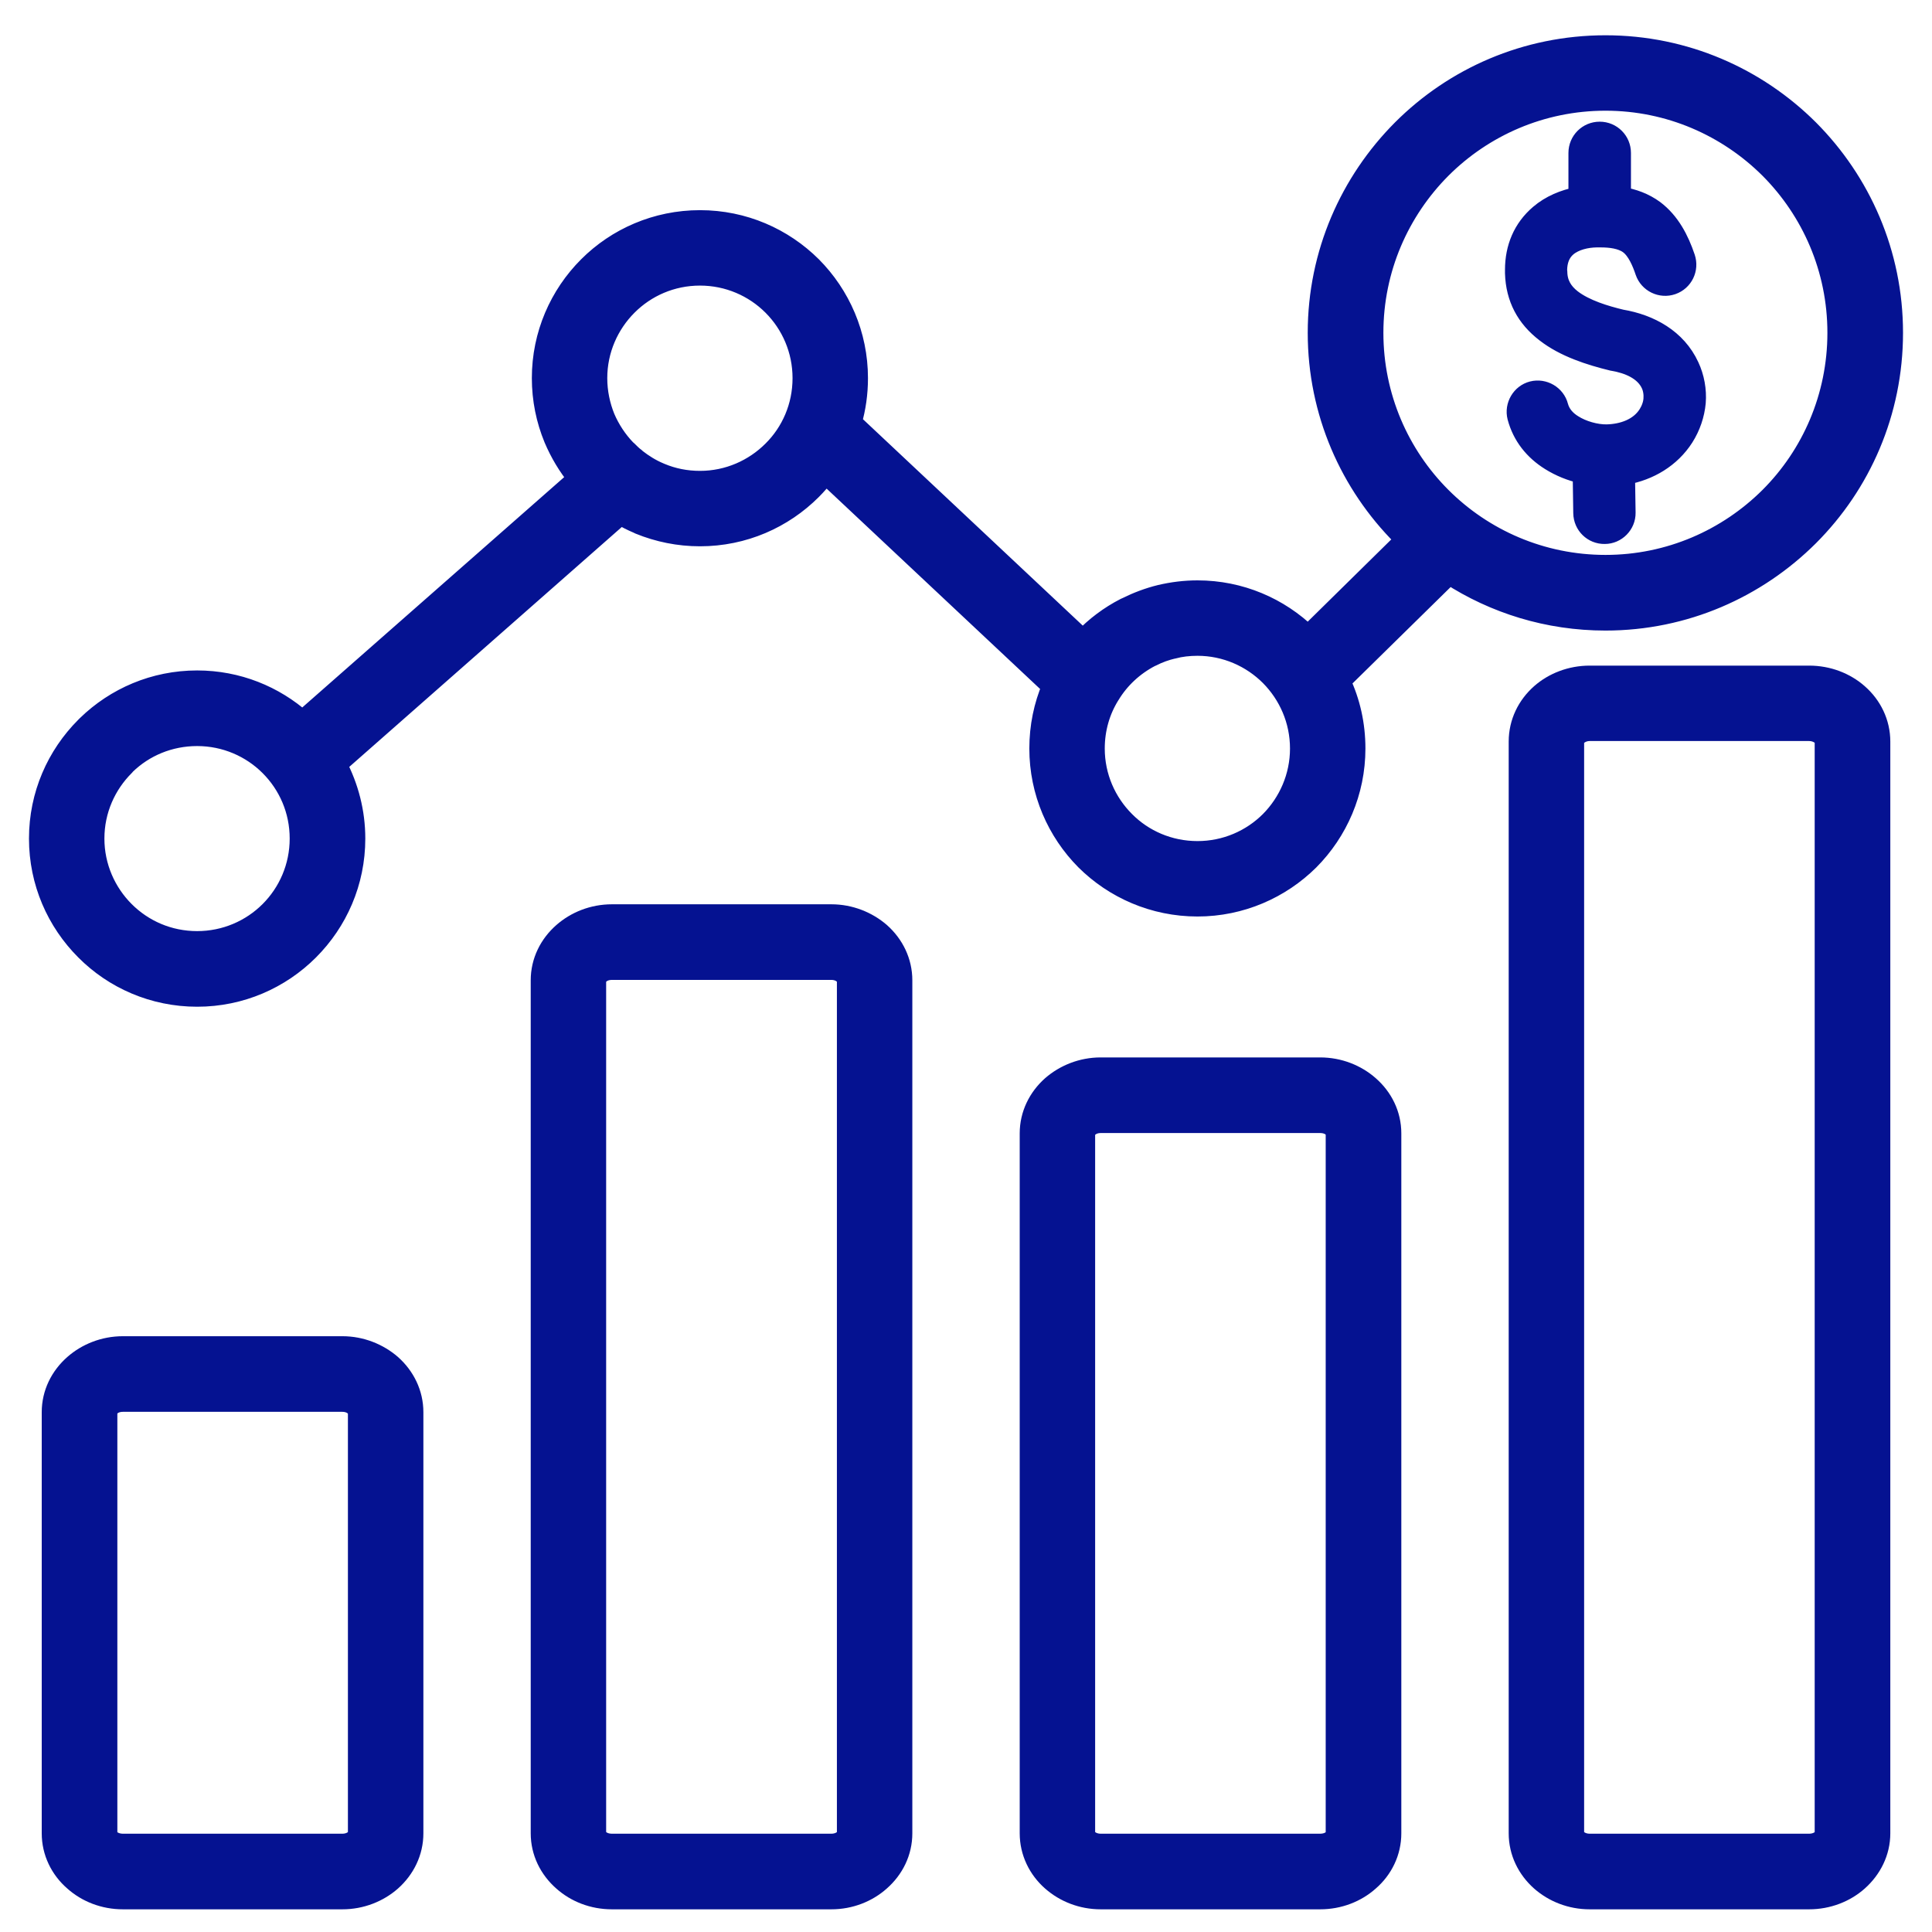
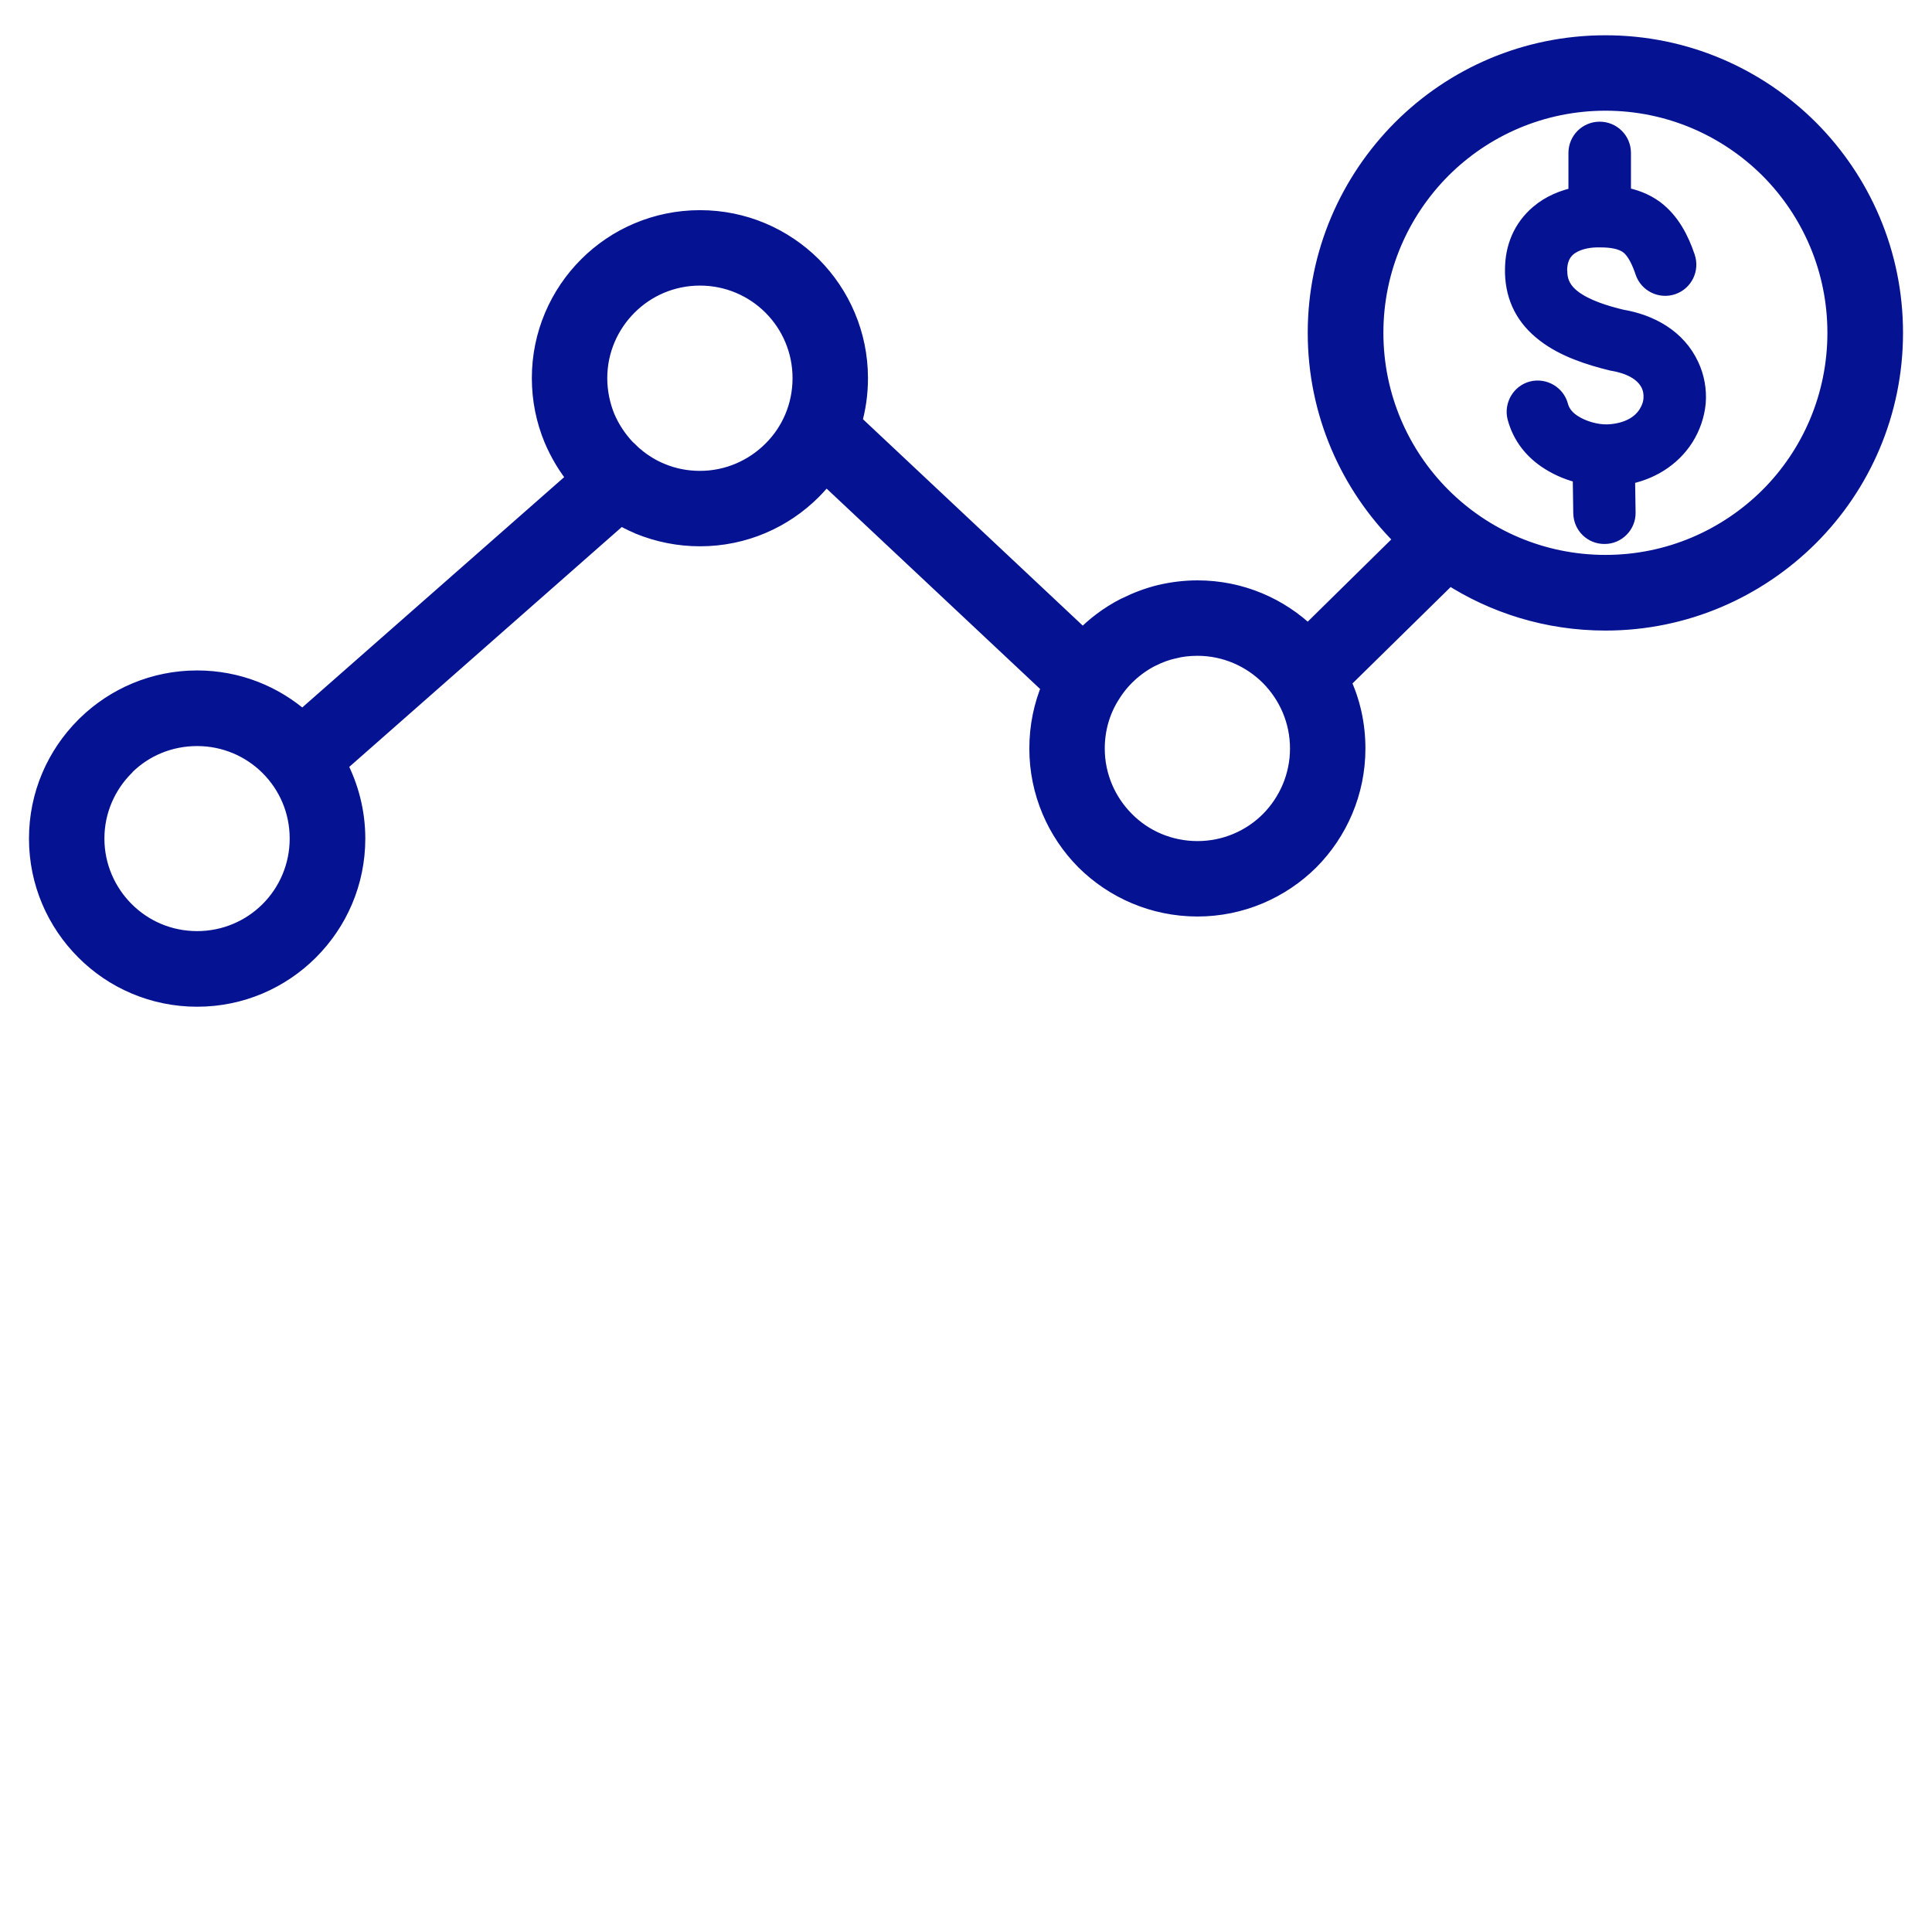
<svg xmlns="http://www.w3.org/2000/svg" width="50" height="50" viewBox="0 0 50 50" fill="none">
  <g id="Group 162">
    <g id="Layer_x0020_1">
      <g id="_1859548848544">
        <path id="Vector" fill-rule="evenodd" clip-rule="evenodd" d="M42.064 12.296L42.079 13.269C42.084 13.573 41.834 13.828 41.53 13.828C41.22 13.833 40.971 13.588 40.966 13.279L40.951 12.266C40.657 12.201 40.372 12.086 40.118 11.927C39.693 11.662 39.389 11.283 39.259 10.794C39.184 10.5 39.364 10.19 39.658 10.115C39.953 10.04 40.262 10.22 40.337 10.515C40.392 10.719 40.532 10.874 40.711 10.984C40.951 11.138 41.3 11.238 41.585 11.233C41.994 11.223 42.423 11.079 42.648 10.719C42.722 10.599 42.772 10.465 42.782 10.33C42.792 10.195 42.772 10.06 42.717 9.941C42.548 9.581 42.134 9.417 41.759 9.352L41.729 9.347C41.136 9.202 40.487 8.993 39.998 8.613C39.489 8.224 39.219 7.715 39.199 7.071C39.199 7.041 39.199 7.012 39.199 6.982C39.199 6.418 39.404 5.914 39.838 5.544C40.123 5.3 40.477 5.155 40.841 5.085V3.958C40.841 3.648 41.091 3.399 41.4 3.399C41.709 3.399 41.959 3.648 41.959 3.958V5.085C42.268 5.135 42.558 5.24 42.817 5.43C43.226 5.739 43.461 6.193 43.621 6.667C43.72 6.962 43.566 7.276 43.276 7.376C42.987 7.476 42.667 7.321 42.568 7.031C42.488 6.792 42.358 6.478 42.154 6.328C41.959 6.183 41.664 6.153 41.43 6.153H41.405C41.39 6.153 41.375 6.153 41.36 6.153H41.315C41.056 6.158 40.761 6.223 40.557 6.393C40.377 6.547 40.312 6.757 40.307 6.987L40.312 7.041C40.317 7.336 40.447 7.555 40.676 7.735C41.026 8.005 41.545 8.159 41.959 8.259C42.703 8.384 43.396 8.763 43.725 9.477C43.86 9.766 43.92 10.095 43.895 10.415C43.865 10.734 43.76 11.043 43.586 11.318C43.241 11.857 42.682 12.186 42.064 12.296ZM22.053 10.929L28.026 16.538C28.341 16.208 28.705 15.934 29.114 15.724L29.159 15.704C29.429 15.57 29.718 15.46 30.023 15.385C30.342 15.31 30.661 15.27 30.991 15.27C32.103 15.27 33.111 15.714 33.85 16.433L36.36 13.963C36.335 13.938 36.305 13.913 36.28 13.883C34.933 12.536 34.094 10.674 34.094 8.613C34.094 6.557 34.933 4.696 36.28 3.344C37.627 1.996 39.489 1.163 41.55 1.163C43.606 1.163 45.467 1.996 46.819 3.344C48.167 4.696 49 6.557 49 8.613C49 10.674 48.167 12.536 46.819 13.883C45.467 15.23 43.606 16.069 41.55 16.069C40.058 16.069 38.67 15.63 37.508 14.876L34.703 17.631C34.953 18.159 35.087 18.748 35.087 19.372C35.087 20.5 34.628 21.528 33.89 22.271C33.146 23.01 32.118 23.469 30.991 23.469C29.858 23.469 28.83 23.01 28.086 22.271C27.348 21.528 26.889 20.5 26.889 19.372C26.889 18.803 27.003 18.259 27.213 17.765L21.37 12.281C21.26 12.421 21.14 12.56 21.015 12.685C20.272 13.429 19.249 13.888 18.116 13.888C17.562 13.888 17.033 13.778 16.544 13.579L16.504 13.559C16.35 13.494 16.2 13.419 16.06 13.334L8.73 19.786C9.029 20.36 9.204 21.009 9.204 21.702C9.204 22.835 8.745 23.858 8.001 24.602C7.258 25.345 6.235 25.804 5.102 25.804C3.969 25.804 2.941 25.345 2.203 24.602C1.459 23.858 1 22.835 1 21.702C1 20.57 1.459 19.547 2.203 18.803L2.243 18.763C2.981 18.045 3.989 17.601 5.102 17.601C6.15 17.601 7.103 17.995 7.826 18.639L14.942 12.381C14.688 12.072 14.483 11.727 14.324 11.353C14.124 10.869 14.014 10.34 14.014 9.786C14.014 8.658 14.473 7.63 15.217 6.887C15.955 6.148 16.983 5.689 18.116 5.689C19.249 5.689 20.272 6.148 21.015 6.887C21.754 7.63 22.213 8.658 22.213 9.786C22.213 10.185 22.158 10.565 22.053 10.929ZM28.735 17.985L28.725 18C28.481 18.394 28.341 18.863 28.341 19.372C28.341 20.101 28.64 20.764 29.119 21.243C29.593 21.722 30.257 22.017 30.991 22.017C31.719 22.017 32.383 21.722 32.862 21.243C33.336 20.764 33.635 20.101 33.635 19.372C33.635 18.639 33.336 17.98 32.862 17.501C32.383 17.022 31.719 16.722 30.991 16.722C30.766 16.722 30.556 16.747 30.367 16.797H30.362C30.172 16.842 29.988 16.907 29.813 16.997L29.778 17.012C29.349 17.236 28.985 17.571 28.735 17.985ZM16.449 11.842L16.469 11.862C16.654 12.007 16.854 12.131 17.068 12.221L17.103 12.236C17.413 12.366 17.752 12.436 18.116 12.436C18.845 12.436 19.508 12.136 19.987 11.657C20.466 11.183 20.761 10.52 20.761 9.786C20.761 9.057 20.466 8.394 19.987 7.915C19.508 7.436 18.845 7.141 18.116 7.141C17.383 7.141 16.724 7.436 16.245 7.915C15.766 8.394 15.466 9.057 15.466 9.786C15.466 10.15 15.541 10.495 15.666 10.804C15.796 11.108 15.98 11.388 16.21 11.627L16.245 11.657C16.31 11.722 16.375 11.787 16.449 11.842ZM6.973 19.831C6.494 19.352 5.83 19.058 5.102 19.058C4.383 19.058 3.735 19.337 3.261 19.796L3.231 19.831C2.752 20.31 2.452 20.969 2.452 21.702C2.452 22.431 2.752 23.095 3.231 23.574C3.71 24.053 4.368 24.347 5.102 24.347C5.83 24.347 6.494 24.053 6.973 23.574C7.452 23.095 7.747 22.431 7.747 21.702C7.747 20.969 7.452 20.31 6.973 19.831ZM45.791 4.372C44.703 3.289 43.206 2.615 41.55 2.615C39.893 2.615 38.391 3.289 37.308 4.372C36.225 5.46 35.552 6.957 35.552 8.613C35.552 10.27 36.225 11.772 37.308 12.855C38.391 13.938 39.893 14.611 41.55 14.611C43.206 14.611 44.703 13.938 45.791 12.855C46.874 11.772 47.543 10.27 47.543 8.613C47.543 6.957 46.874 5.46 45.791 4.372Z" fill="#051291" stroke="#051291" stroke-width="0.5" />
-         <path id="Vector_2" fill-rule="evenodd" clip-rule="evenodd" d="M41.141 17.476H46.82C47.314 17.476 47.763 17.655 48.093 17.945C48.452 18.259 48.671 18.703 48.671 19.192V47.446C48.671 47.935 48.447 48.374 48.093 48.689C47.763 48.983 47.309 49.163 46.82 49.163H41.141C40.652 49.163 40.203 48.983 39.869 48.689C39.514 48.374 39.295 47.935 39.295 47.446V19.192C39.295 18.698 39.514 18.259 39.869 17.945C40.198 17.655 40.652 17.476 41.141 17.476ZM46.82 18.928H41.141C41.017 18.928 40.907 18.973 40.832 19.038C40.782 19.082 40.747 19.137 40.747 19.192V47.446C40.747 47.501 40.782 47.556 40.832 47.601C40.907 47.666 41.017 47.706 41.141 47.706H46.82C46.945 47.706 47.055 47.666 47.134 47.601C47.184 47.556 47.214 47.501 47.214 47.446V19.192C47.214 19.137 47.184 19.082 47.134 19.038C47.055 18.973 46.945 18.928 46.82 18.928ZM3.181 34.831H8.86C9.349 34.831 9.798 35.016 10.133 35.305C10.487 35.62 10.707 36.059 10.707 36.548V47.446C10.707 47.935 10.487 48.374 10.133 48.689C9.798 48.983 9.349 49.163 8.86 49.163H3.181C2.687 49.163 2.238 48.983 1.909 48.689C1.55 48.379 1.33 47.935 1.33 47.446V36.548C1.33 36.059 1.55 35.62 1.909 35.305C2.238 35.016 2.687 34.831 3.181 34.831ZM8.86 36.288H3.181C3.052 36.288 2.942 36.328 2.867 36.398C2.817 36.443 2.787 36.498 2.787 36.548V47.446C2.787 47.501 2.817 47.556 2.867 47.601C2.942 47.666 3.057 47.706 3.181 47.706H8.86C8.985 47.706 9.095 47.666 9.17 47.601C9.219 47.556 9.254 47.501 9.254 47.446V36.548C9.254 36.498 9.219 36.443 9.17 36.398C9.095 36.328 8.985 36.288 8.86 36.288ZM15.836 23.653H21.515C22.004 23.653 22.453 23.838 22.788 24.127C23.142 24.442 23.361 24.881 23.361 25.37V47.446C23.361 47.935 23.142 48.374 22.783 48.689C22.453 48.983 22.004 49.163 21.515 49.163H15.836C15.342 49.163 14.893 48.983 14.564 48.689C14.205 48.374 13.985 47.935 13.985 47.446V25.37C13.985 24.881 14.205 24.442 14.564 24.127C14.893 23.838 15.342 23.653 15.836 23.653ZM21.515 25.11H15.836C15.707 25.11 15.597 25.15 15.522 25.22C15.472 25.26 15.437 25.315 15.437 25.37V47.446C15.437 47.501 15.472 47.556 15.522 47.601C15.597 47.666 15.707 47.706 15.836 47.706H21.515C21.64 47.706 21.75 47.666 21.825 47.601C21.874 47.556 21.909 47.501 21.909 47.446V25.37C21.909 25.32 21.874 25.265 21.825 25.22C21.75 25.15 21.64 25.11 21.515 25.11ZM28.486 27.616H34.165C34.659 27.616 35.108 27.8 35.438 28.09C35.797 28.404 36.016 28.843 36.016 29.332V47.446C36.016 47.935 35.797 48.379 35.438 48.689C35.108 48.983 34.659 49.163 34.165 49.163H28.486C27.997 49.163 27.548 48.983 27.214 48.689C26.86 48.379 26.64 47.935 26.64 47.446V29.332C26.64 28.843 26.86 28.404 27.214 28.09C27.548 27.8 27.997 27.616 28.486 27.616ZM34.165 29.073H28.486C28.362 29.073 28.252 29.113 28.177 29.182C28.127 29.222 28.092 29.277 28.092 29.332V47.446C28.092 47.501 28.127 47.556 28.177 47.601C28.252 47.666 28.362 47.706 28.486 47.706H34.165C34.295 47.706 34.405 47.666 34.48 47.601C34.529 47.556 34.559 47.501 34.559 47.446V29.332C34.559 29.277 34.529 29.222 34.48 29.182C34.405 29.113 34.295 29.073 34.165 29.073Z" fill="#051291" stroke="#051291" stroke-width="0.5" />
      </g>
    </g>
  </g>
</svg>